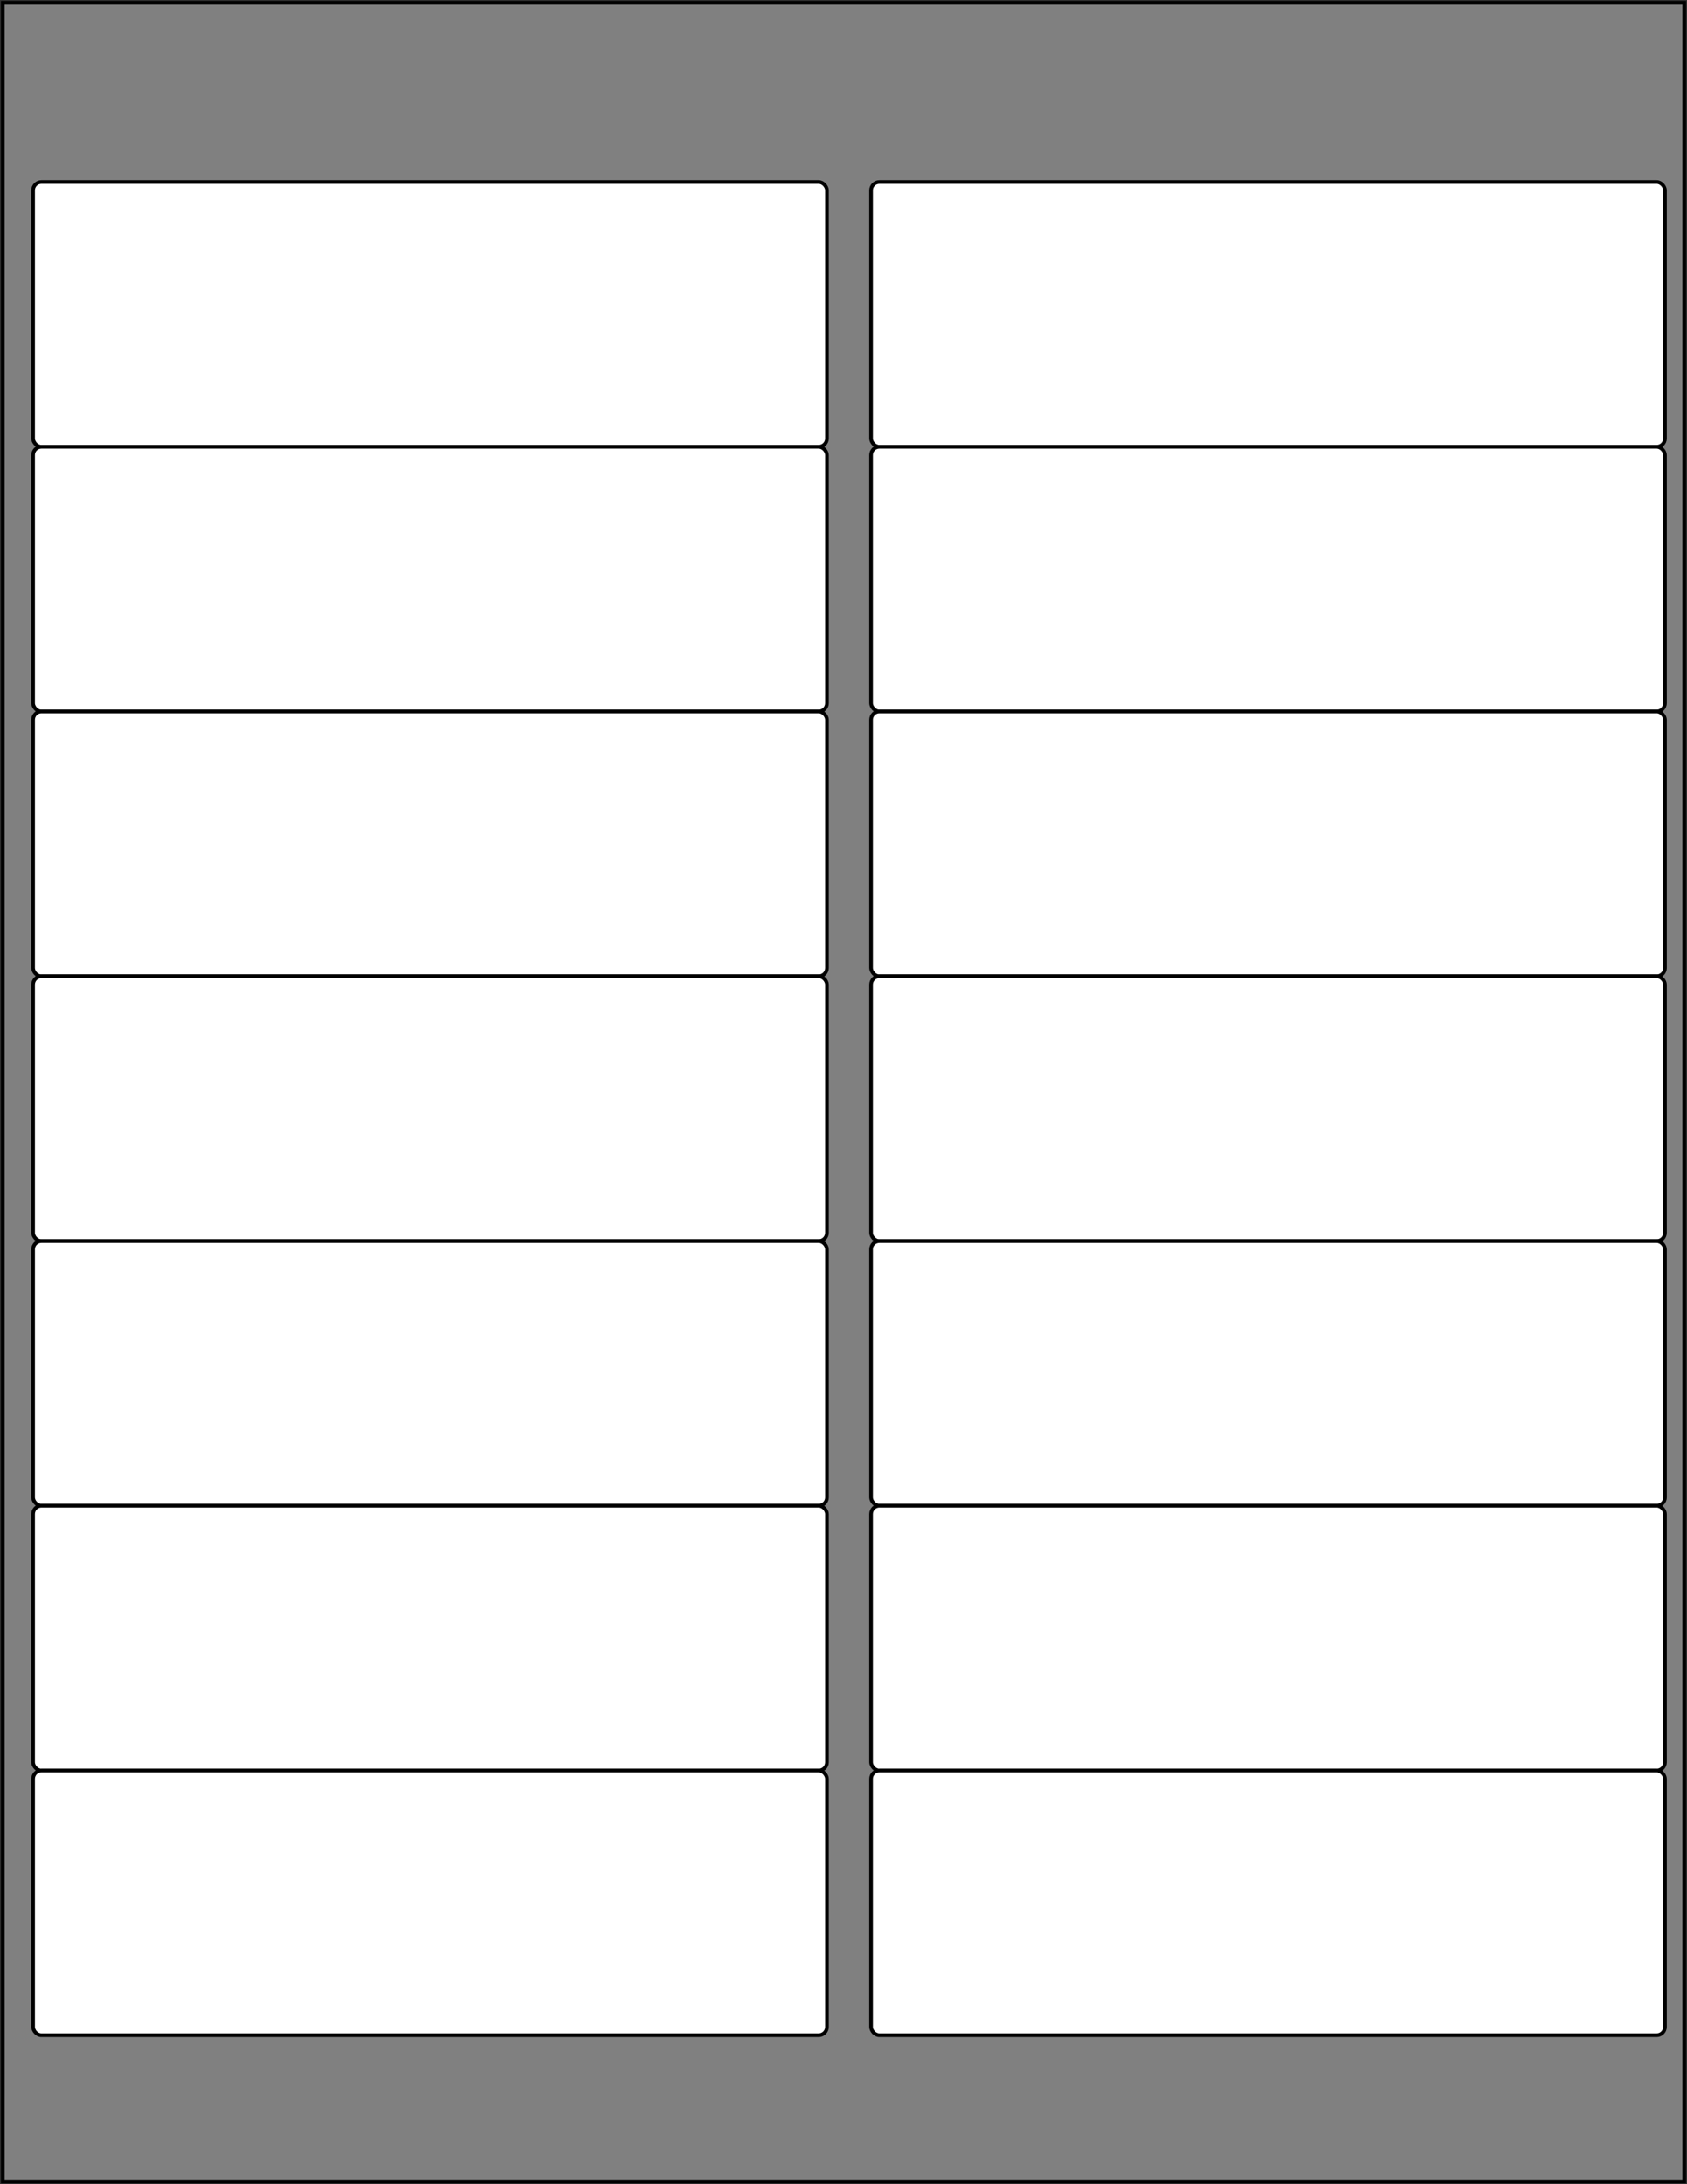
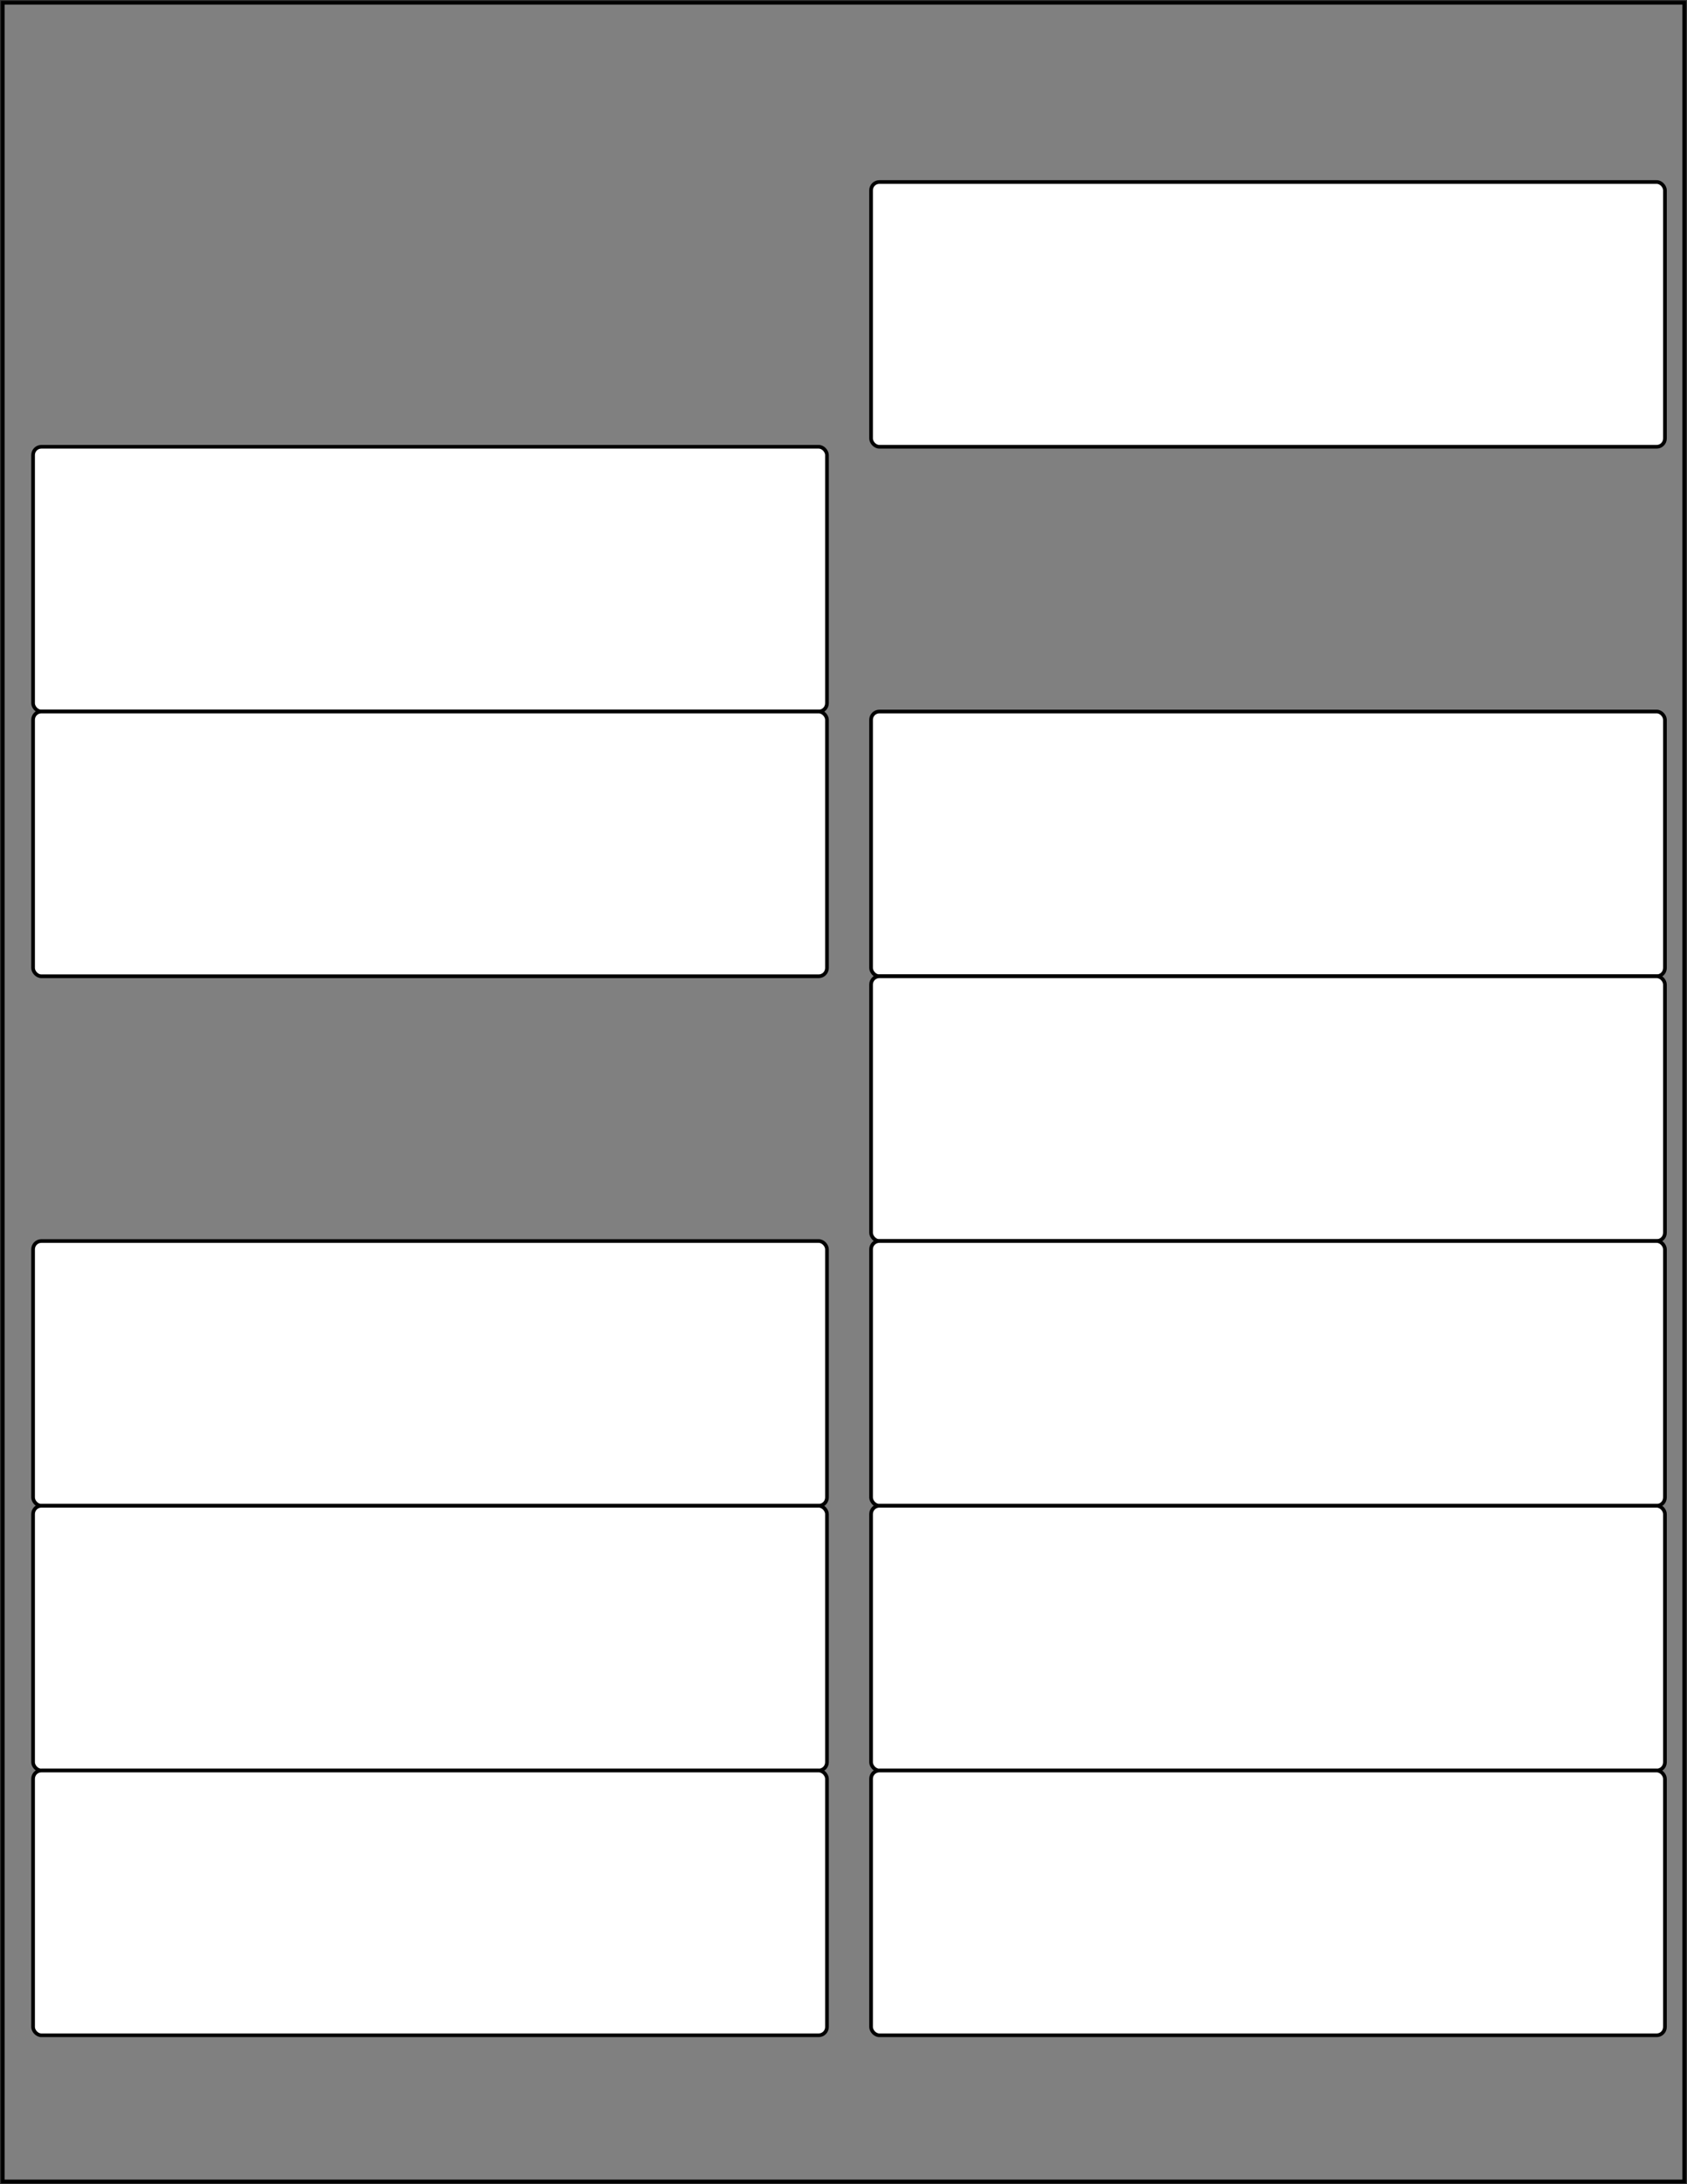
<svg xmlns="http://www.w3.org/2000/svg" height="100%" version="1.1" viewBox="0 0 612.0 792.0" width="100%">
  <rect x="0" y="0" width="612.0" height="792.0" style="fill:#333333;stroke:none;opacity:1;fill-opacity:1" />
  <title>Test grid for Avery 5162 Address Labels</title>
  <defs>
    <style type="text/css">
			rect {
				fill: white;
				stroke: black;
				stroke-width: 1pt;
			}
			
		</style>
  </defs>
  <rect height="790.0" style="fill:grey;" width="610.0" x="1" y="1" />
  <g>
-     <rect height="96.0" rx="3.0" ry="3.0" title="Label #1" width="288.0" x="12.0" y="66.0" />
    <rect height="96.0" rx="3.0" ry="3.0" title="Label #2" width="288.0" x="12.0" y="162.0" />
    <rect height="96.0" rx="3.0" ry="3.0" title="Label #3" width="288.0" x="12.0" y="258.0" />
-     <rect height="96.0" rx="3.0" ry="3.0" title="Label #4" width="288.0" x="12.0" y="354.0" />
    <rect height="96.0" rx="3.0" ry="3.0" title="Label #5" width="288.0" x="12.0" y="450.0" />
    <rect height="96.0" rx="3.0" ry="3.0" title="Label #6" width="288.0" x="12.0" y="546.0" />
    <rect height="96.0" rx="3.0" ry="3.0" title="Label #7" width="288.0" x="12.0" y="642.0" />
    <rect height="96.0" rx="3.0" ry="3.0" title="Label #8" width="288.0" x="316.0" y="66.0" />
-     <rect height="96.0" rx="3.0" ry="3.0" title="Label #9" width="288.0" x="316.0" y="162.0" />
    <rect height="96.0" rx="3.0" ry="3.0" title="Label #10" width="288.0" x="316.0" y="258.0" />
    <rect height="96.0" rx="3.0" ry="3.0" title="Label #11" width="288.0" x="316.0" y="354.0" />
    <rect height="96.0" rx="3.0" ry="3.0" title="Label #12" width="288.0" x="316.0" y="450.0" />
    <rect height="96.0" rx="3.0" ry="3.0" title="Label #13" width="288.0" x="316.0" y="546.0" />
    <rect height="96.0" rx="3.0" ry="3.0" title="Label #14" width="288.0" x="316.0" y="642.0" />
  </g>
</svg>